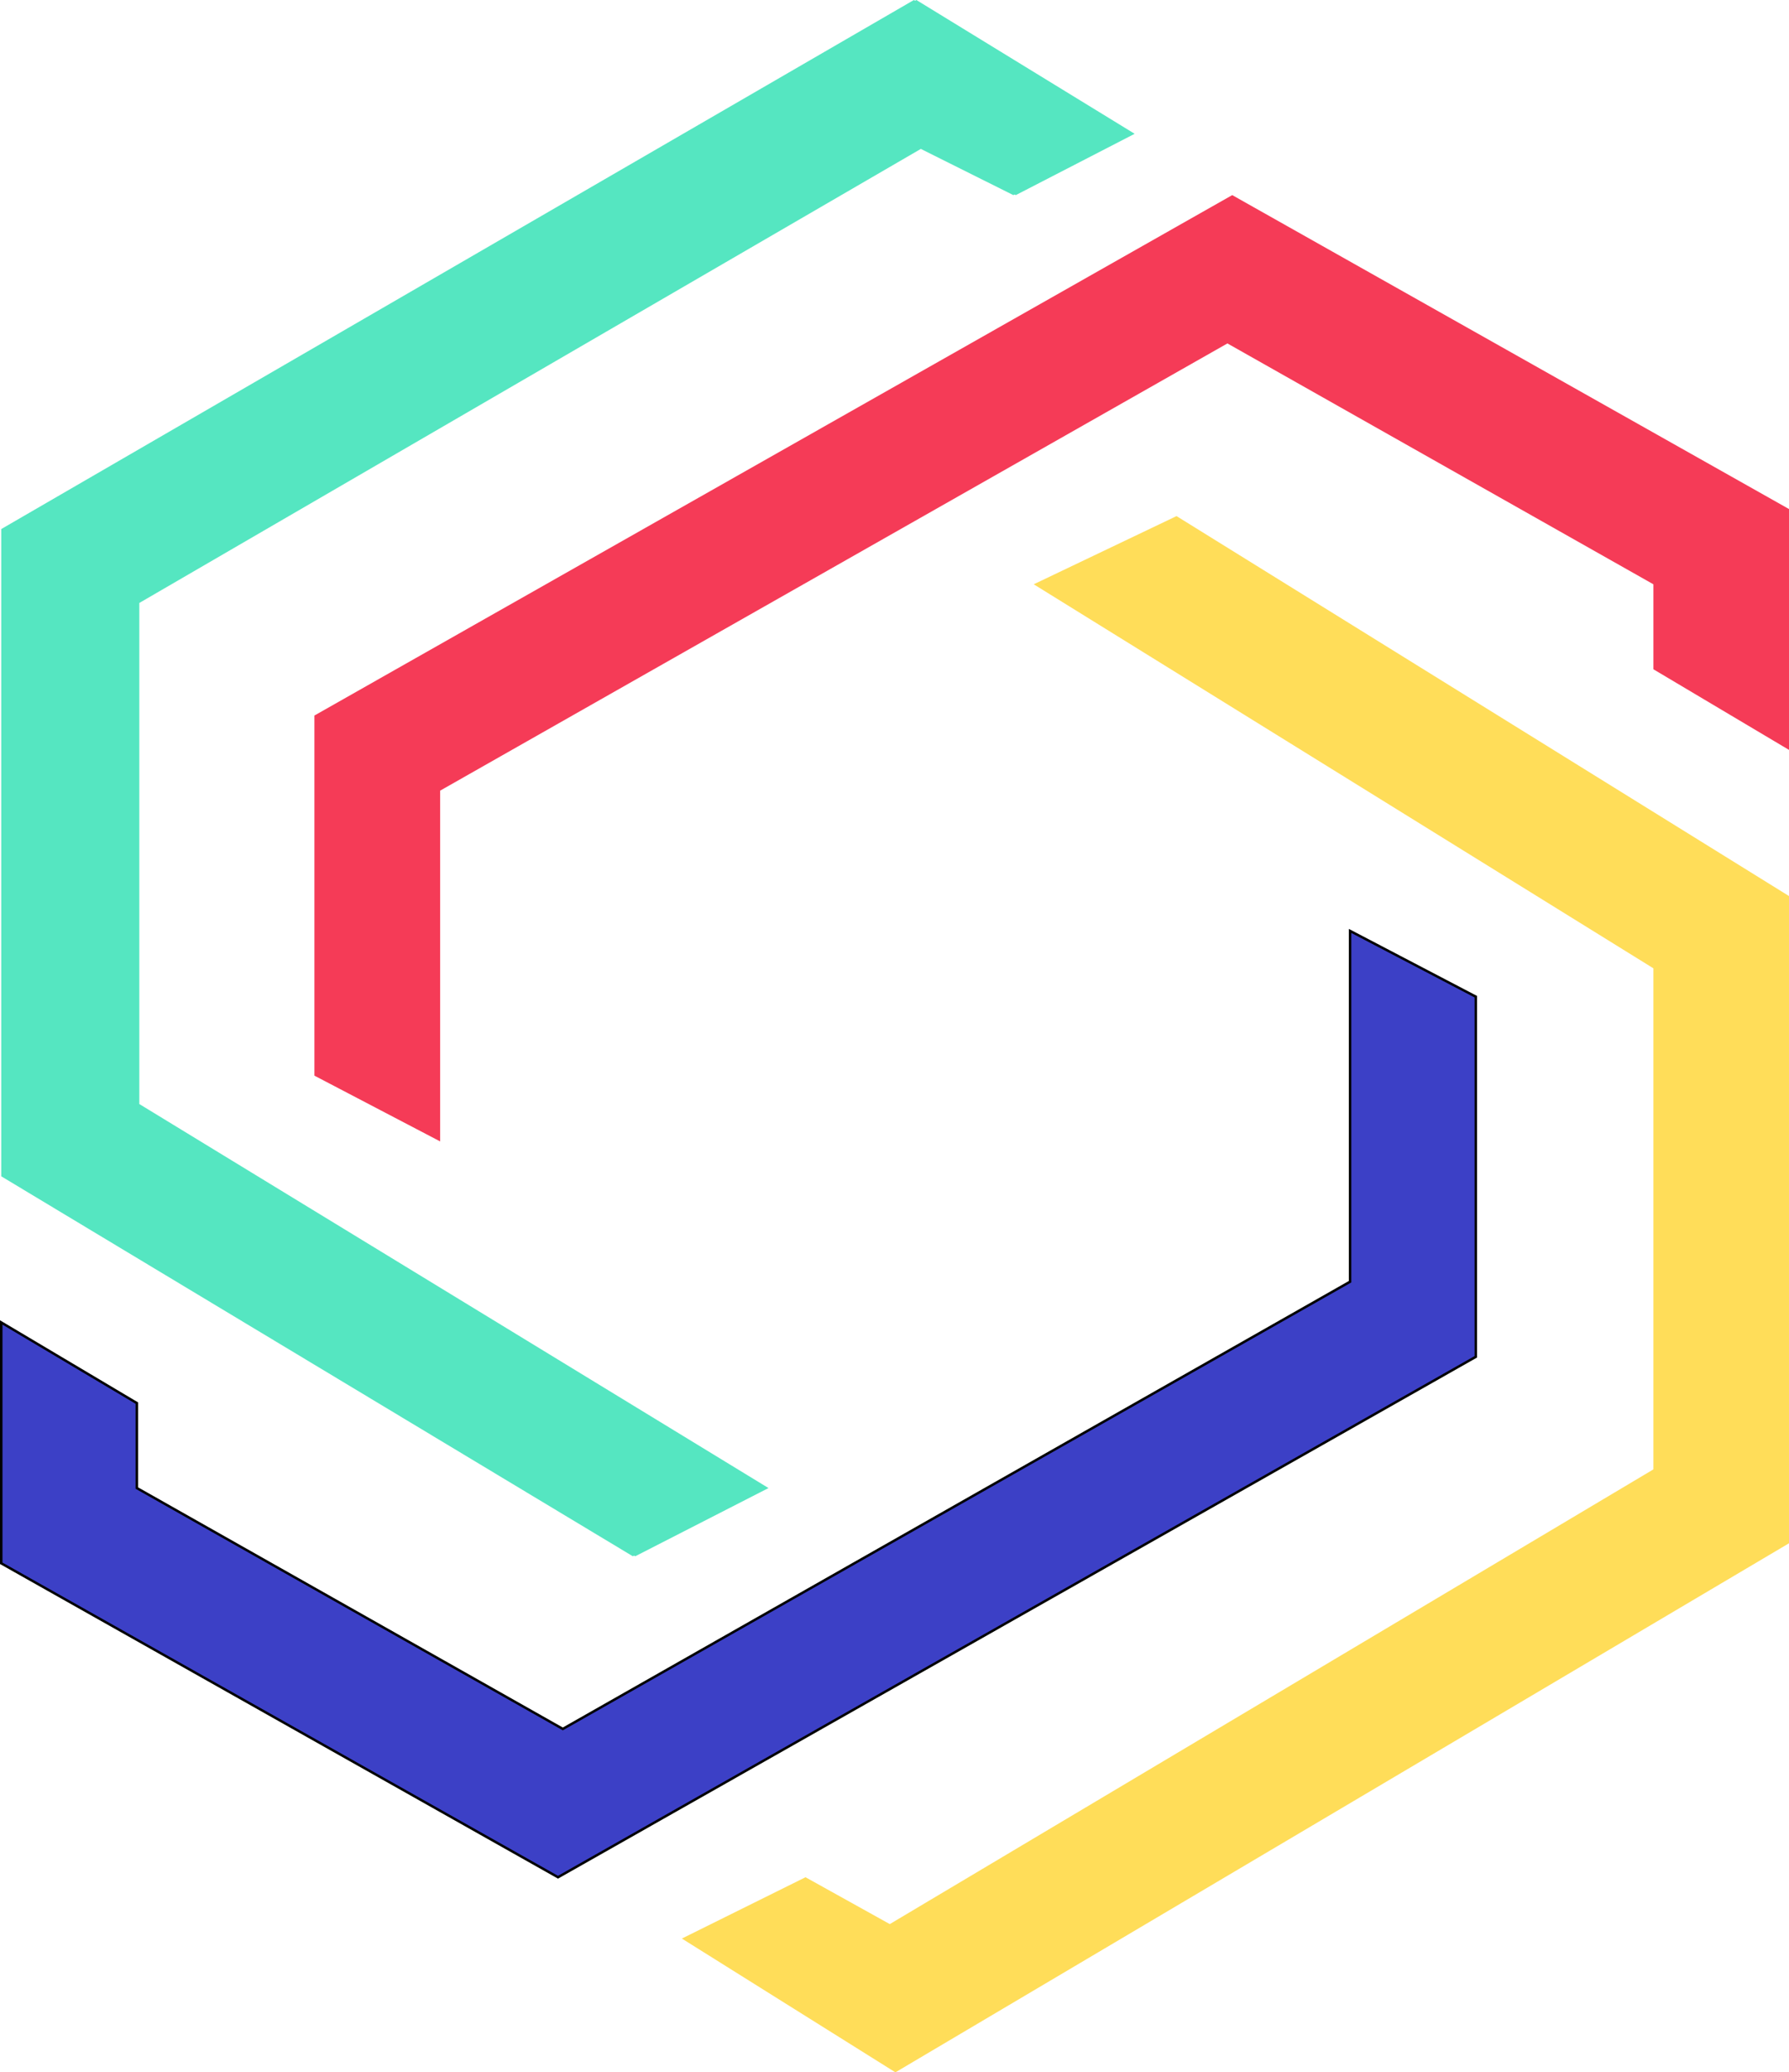
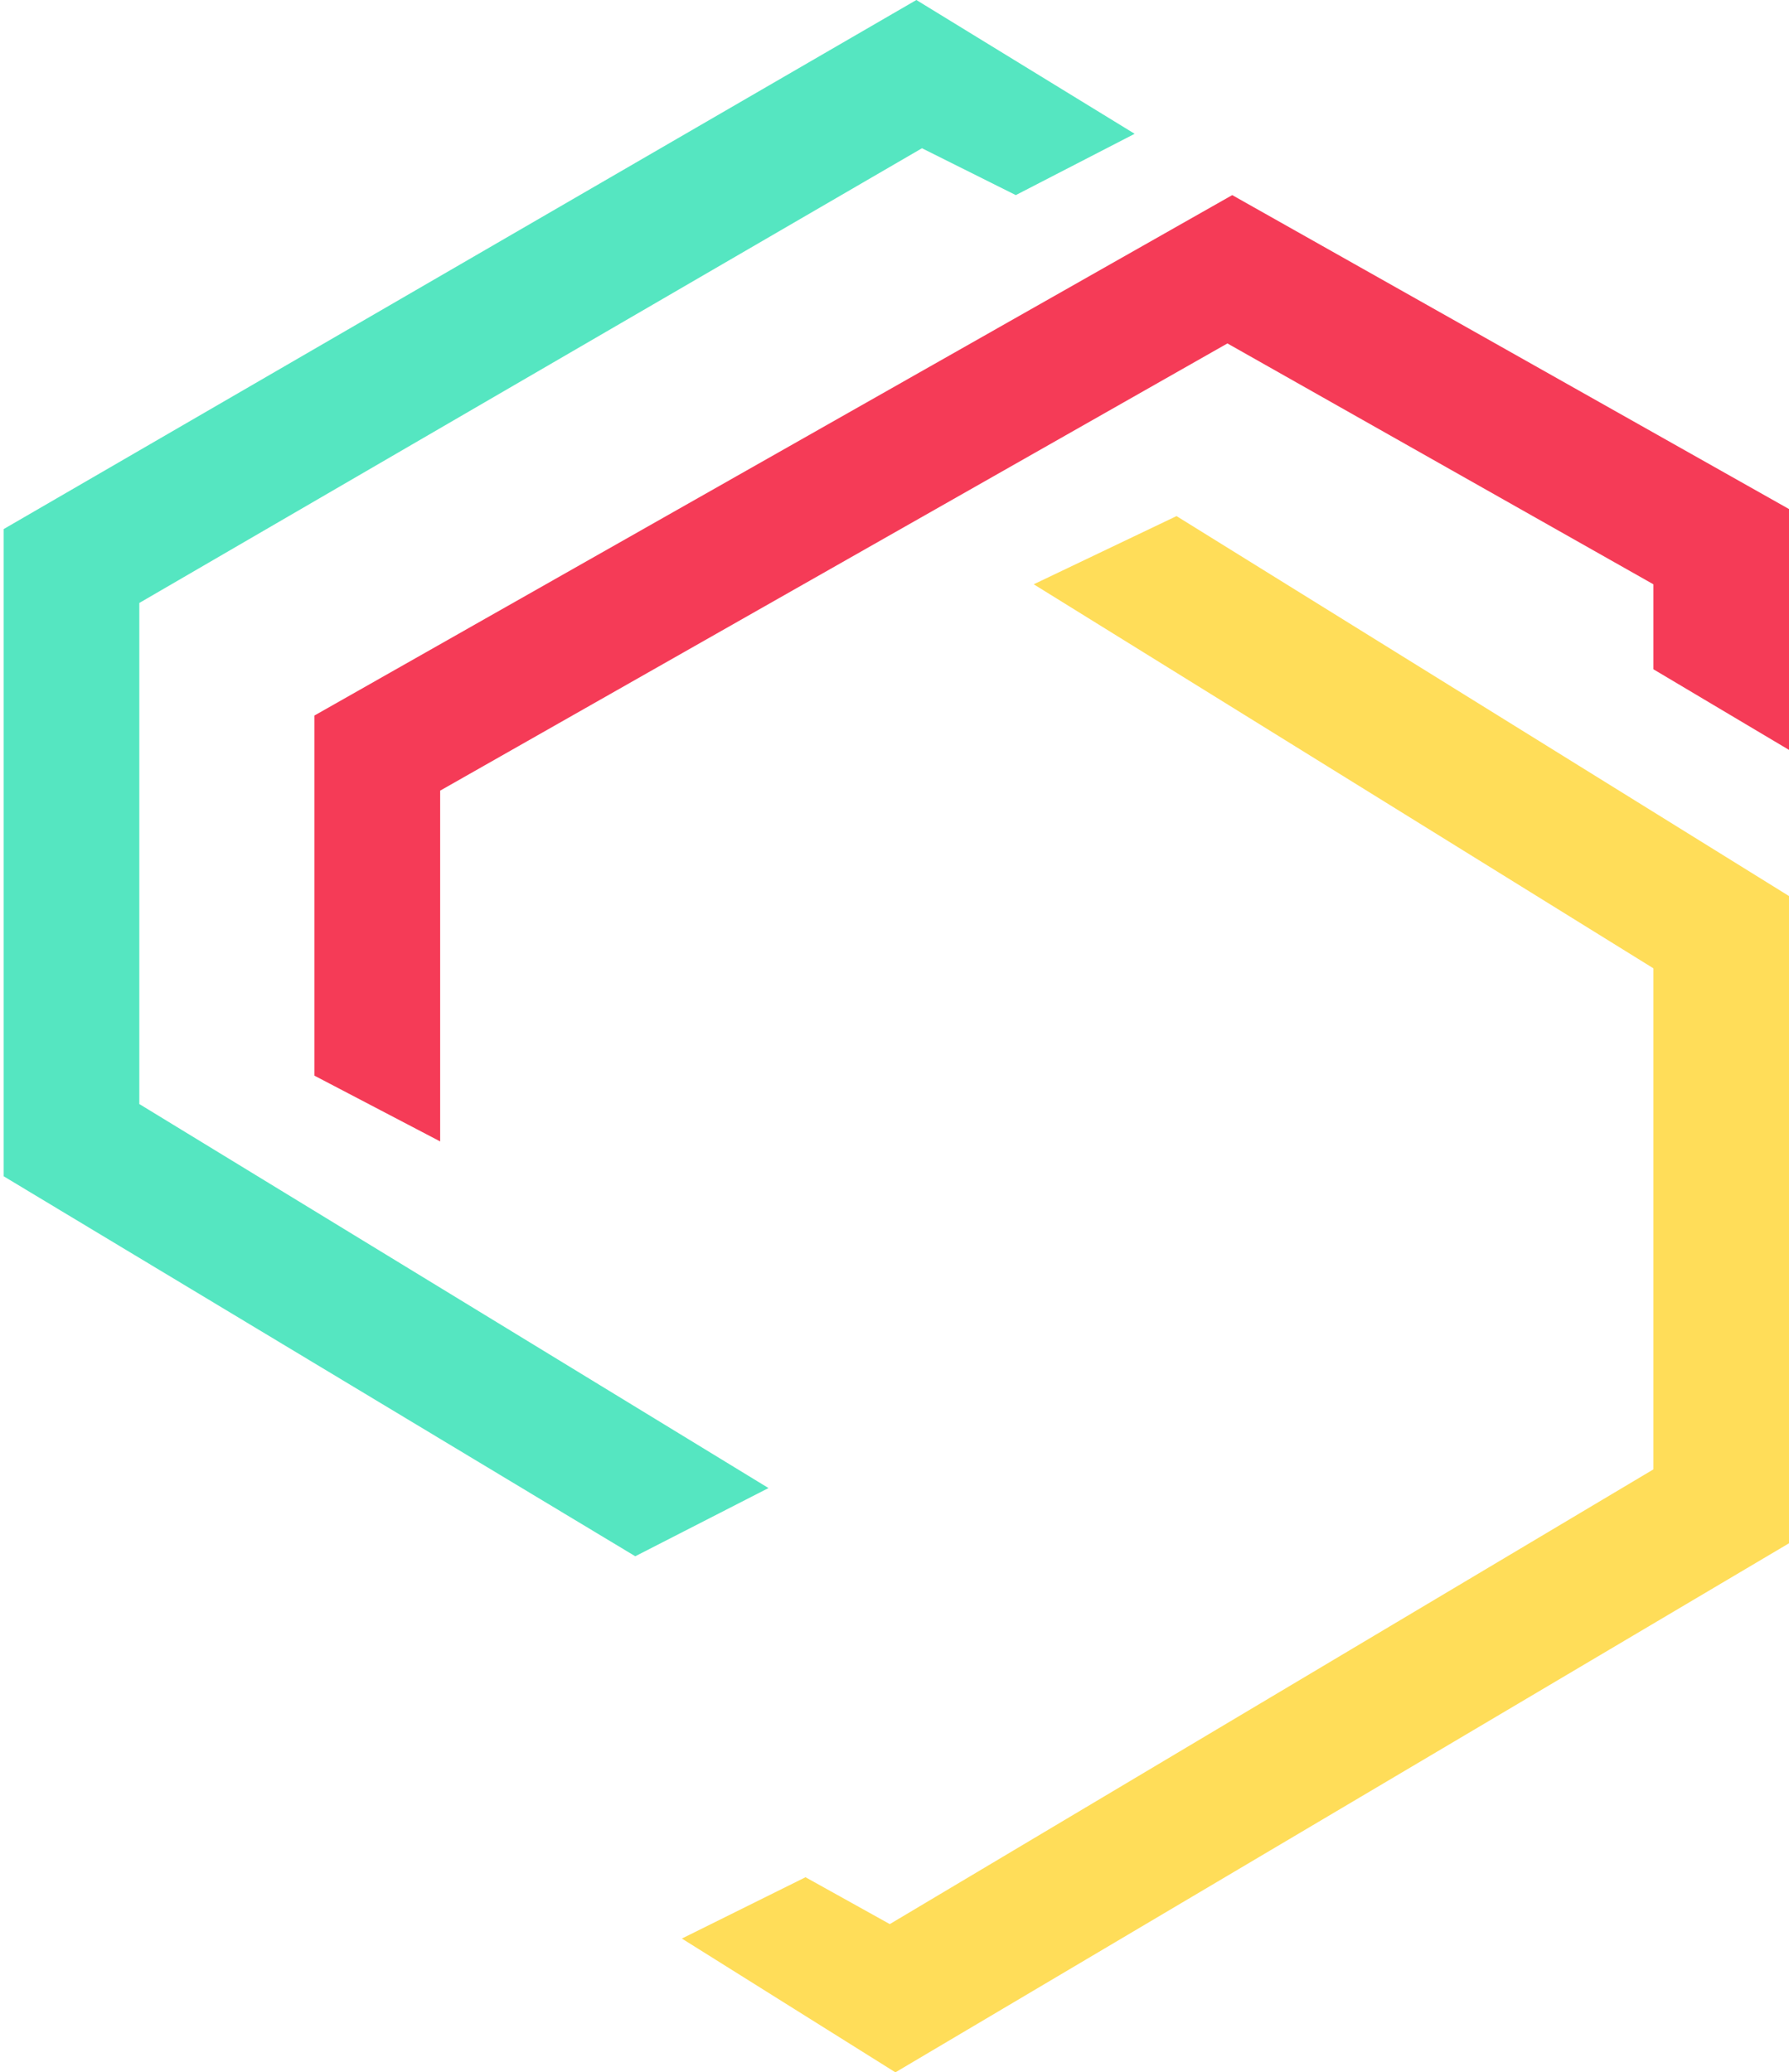
<svg xmlns="http://www.w3.org/2000/svg" id="Layer_1" data-name="Layer 1" viewBox="0 0 725.5 840.27">
  <defs>
    <style>.cls-1{fill:#ffdd59;}.cls-2{fill:#3c40c6;stroke:#000;stroke-miterlimit:10;}.cls-3{fill:#55e6c1;}.cls-4{fill:#f53b57;}</style>
  </defs>
  <polygon class="cls-1" points="363.12 840.27 725.5 625.75 725.5 363.32 477.12 209.26 419.21 236.91 670.5 392.62 670.5 595.79 360.84 780.16 326.66 761.16 276.52 786.02 363.12 840.27" />
-   <polygon class="cls-2" points="0.5 633.87 226.29 761.16 598.5 550.14 598.5 404.13 547.5 377.46 547.5 519.69 228.24 701.02 55.5 603.36 55.5 568.91 0.5 536.21 0.5 633.87" />
-   <polygon class="cls-3" points="370.62 0 0.5 214.52 0.5 476.95 256.62 631.01 310.65 603.36 55.5 447.65 55.5 244.48 372.89 60.11 410.94 79.11 459.14 54.25 370.62 0" />
  <polygon class="cls-3" points="371.62 0 1.5 214.52 1.5 476.95 257.62 631.01 311.65 603.36 56.5 447.65 56.5 244.48 373.89 60.11 411.94 79.11 460.14 54.25 371.62 0" />
  <polygon class="cls-4" points="725.5 206.4 499.71 79.11 127.5 290.13 127.5 436.14 178.5 462.81 178.5 320.58 497.76 139.25 670.5 236.91 670.5 271.36 725.5 304.06 725.5 206.4" />
</svg>